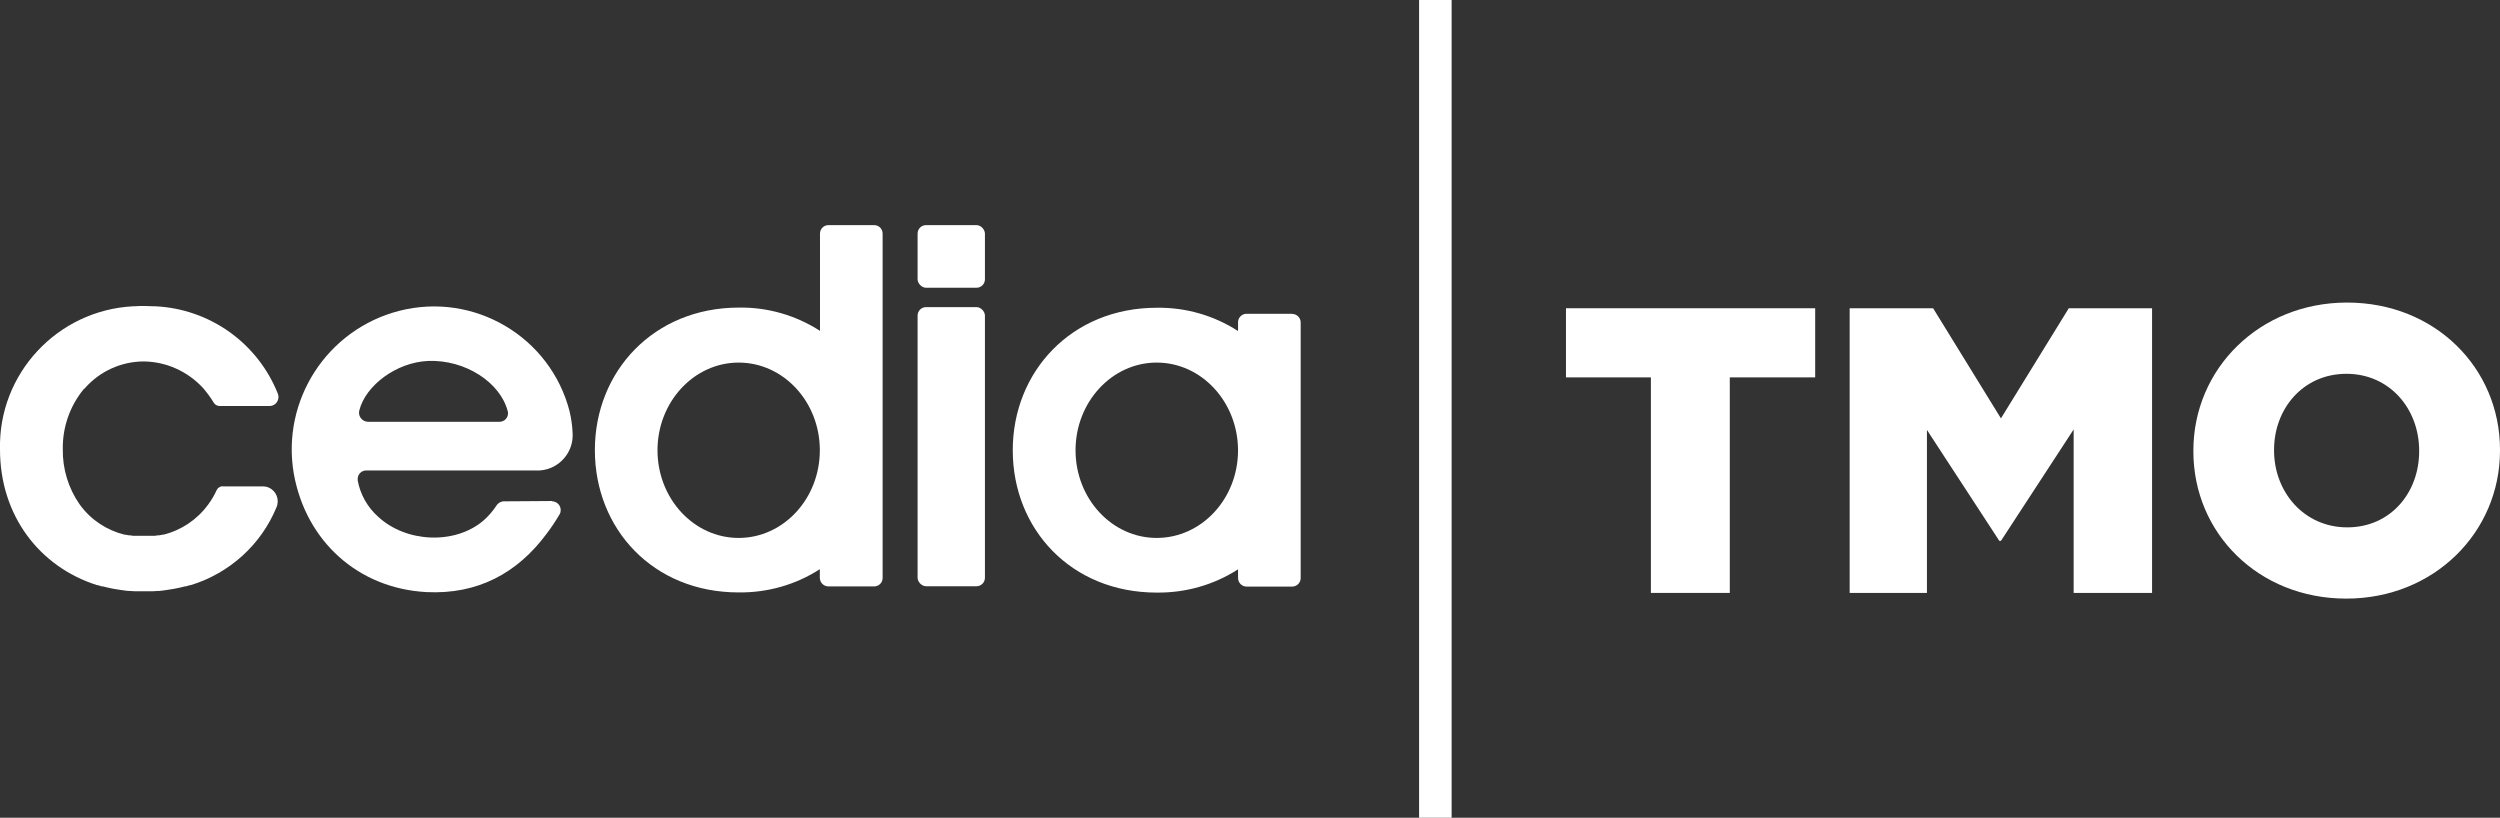
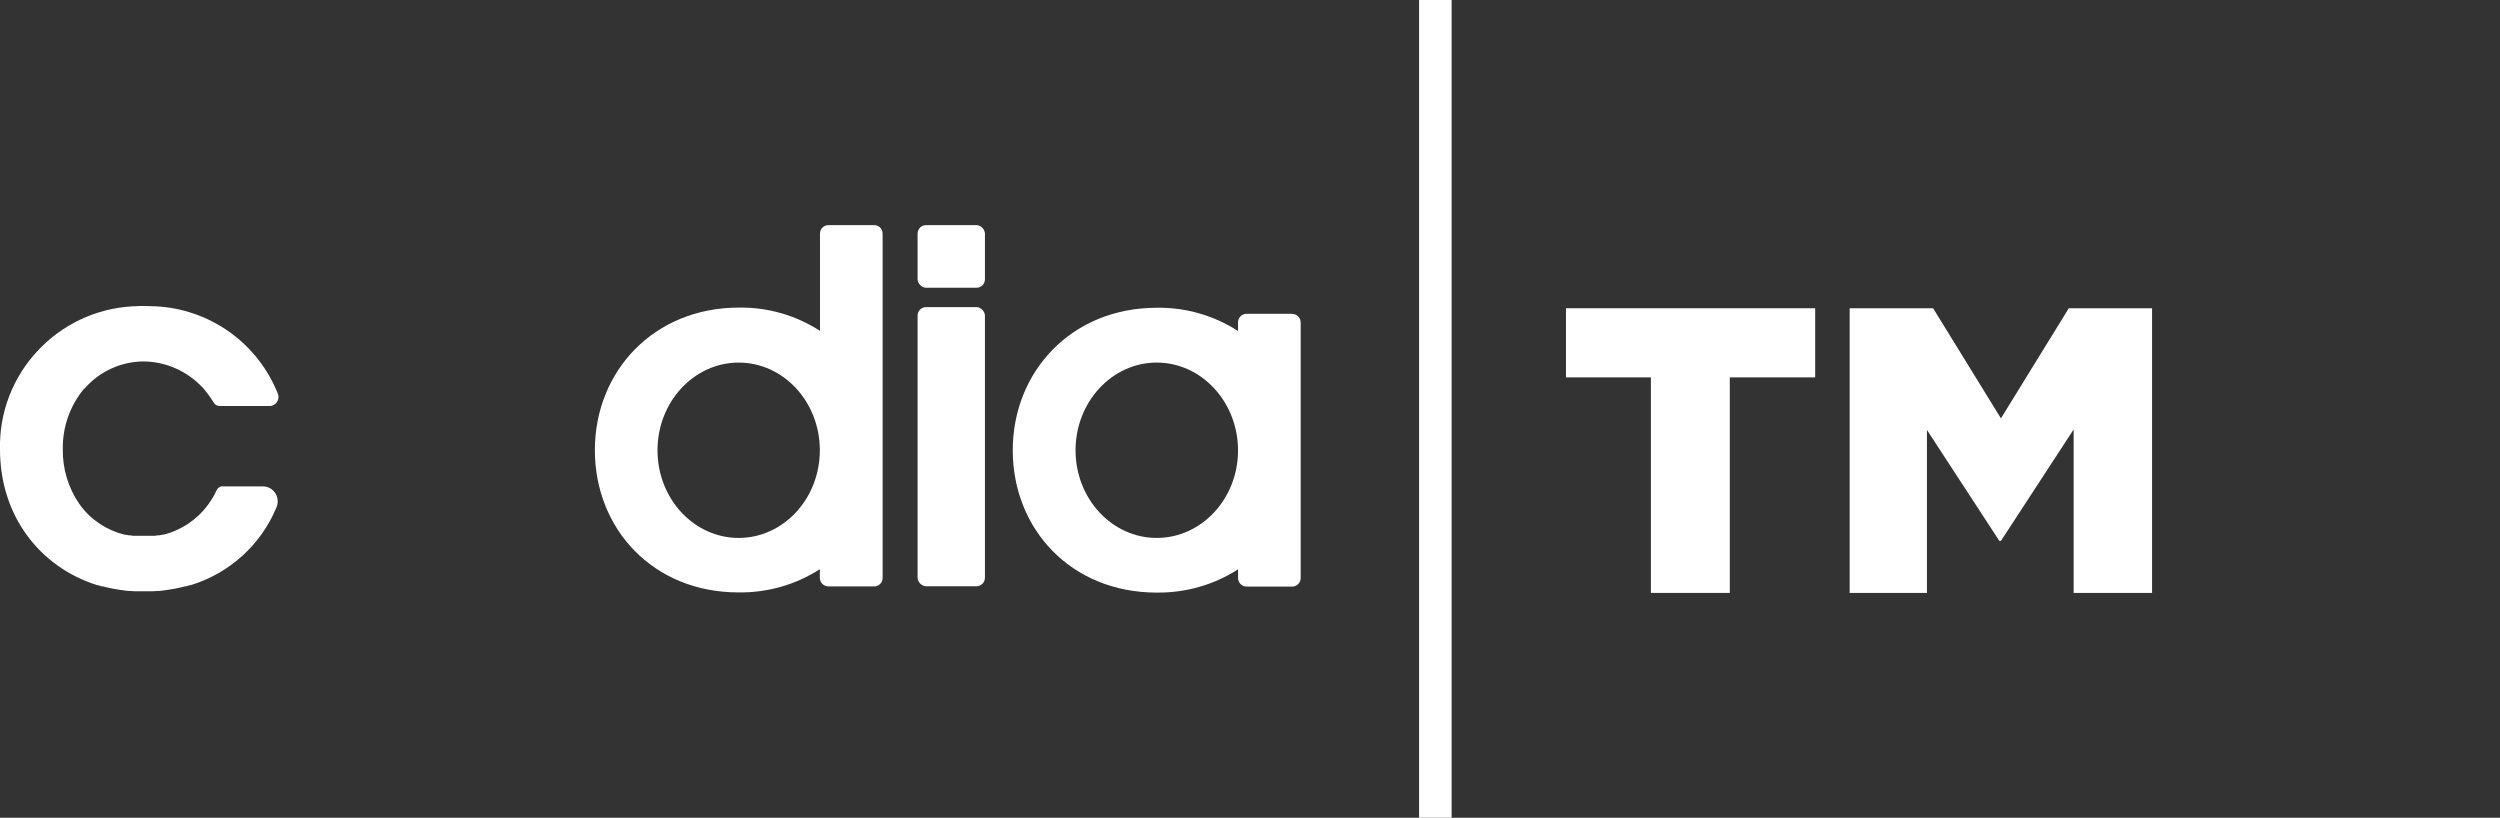
<svg xmlns="http://www.w3.org/2000/svg" id="Capa_2" viewBox="0 0 153.69 50.27">
  <rect x="0" y="0" width="153.69" height="50.27" fill="#333333" stroke="none" />
  <defs>
    <style>
      .cls-1 {
        fill: #fff;
      }
    </style>
  </defs>
  <g id="Capa_1-2" data-name="Capa_1">
    <g>
      <g>
        <path class="cls-1" d="M101.49,23.2h-5.22v-4.25h15.32v4.25h-5.25v13.25h-4.85v-13.25Z" />
        <path class="cls-1" d="M113.72,18.95h5.12l4.17,6.77,4.17-6.77h5.12v17.5h-4.82v-10.05l-4.47,6.85h-.1l-4.45-6.82v10.02h-4.75v-17.5Z" />
-         <path class="cls-1" d="M134.84,27.75v-.05c0-5.02,4.05-9.1,9.45-9.1s9.4,4.02,9.4,9.05v.05c0,5.02-4.05,9.1-9.45,9.1s-9.4-4.02-9.4-9.05ZM148.72,27.75v-.05c0-2.55-1.8-4.72-4.47-4.72s-4.45,2.15-4.45,4.67v.05c0,2.52,1.82,4.72,4.5,4.72s4.42-2.15,4.42-4.67Z" />
      </g>
      <g>
-         <path class="cls-1" d="M33.94,30.82c.29,0,.53.24.53.54,0,.09-.02.18-.07.26-.24.41-.5.8-.78,1.17-1.83,2.48-4.29,3.76-7.39,3.61-4.21-.22-7.43-3.13-8.17-7.29-.77-4.51,2.05-8.86,6.48-10,4.6-1.18,9.3,1.59,10.48,6.19,0,0,0,0,0,.01.1.42.16.85.18,1.28.09,1.2-.81,2.24-2,2.33-.06,0-.11,0-.17,0h-10.51c-.29,0-.53.23-.53.52,0,.03,0,.07,0,.1.16.86.6,1.64,1.25,2.22,1.73,1.61,4.73,1.73,6.47.25.31-.27.58-.58.81-.93.11-.17.3-.27.5-.26l2.92-.02ZM30.71,25.93c.29,0,.53-.24.52-.53,0-.04,0-.09-.02-.13-.46-1.77-2.62-3.17-4.89-3.08-1.95.08-3.85,1.51-4.23,3.04-.08.3.1.6.4.68.04.01.09.02.13.02h8.08Z" />
        <path class="cls-1" d="M79.45,19.29h-2.82c-.28,0-.52.23-.52.52v.54c-1.49-.96-3.23-1.46-5-1.43-5.23,0-8.85,3.92-8.85,8.76s3.58,8.75,8.85,8.75c1.77.02,3.51-.47,5-1.43v.53c0,.28.22.52.5.53,0,0,0,0,.01,0h2.82c.28,0,.52-.23.52-.52h0v-15.72c0-.28-.23-.52-.52-.52ZM71.11,33.07c-2.76,0-4.99-2.42-4.99-5.39s2.24-5.39,4.99-5.39,4.99,2.41,5,5.39h0c0,2.98-2.24,5.39-5,5.39Z" />
-         <path class="cls-1" d="M53.75,13.84h-2.82c-.29,0-.52.23-.52.52h0v5.98c-1.49-.96-3.23-1.46-4.99-1.43-5.23,0-8.85,3.92-8.85,8.76s3.57,8.75,8.84,8.75c1.77.02,3.51-.47,4.99-1.43v.53c0,.29.23.52.51.53h2.83c.29,0,.52-.23.52-.52h0V14.36c0-.29-.23-.52-.52-.52h0ZM45.41,33.07c-2.76,0-4.99-2.42-4.99-5.39s2.24-5.39,4.99-5.39,4.99,2.41,4.99,5.39h0c0,2.98-2.24,5.39-4.99,5.39Z" />
+         <path class="cls-1" d="M53.75,13.84h-2.82c-.29,0-.52.23-.52.52v5.98c-1.49-.96-3.23-1.46-4.99-1.43-5.23,0-8.85,3.92-8.85,8.76s3.57,8.75,8.84,8.75c1.77.02,3.51-.47,4.99-1.43v.53c0,.29.23.52.51.53h2.83c.29,0,.52-.23.52-.52h0V14.36c0-.29-.23-.52-.52-.52h0ZM45.41,33.07c-2.76,0-4.99-2.42-4.99-5.39s2.24-5.39,4.99-5.39,4.99,2.41,4.99,5.39h0c0,2.98-2.24,5.39-4.99,5.39Z" />
        <rect class="cls-1" x="56.41" y="13.84" width="4.14" height="3.85" rx=".52" ry=".52" />
        <path class="cls-1" d="M13.7,29.89c-.16,0-.31.09-.38.24-.14.31-.31.6-.51.87l-.03.04c-.67.91-1.64,1.56-2.74,1.83h-.05l-.21.04h-.08l-.19.03h-1.32l-.19-.03h-.08l-.21-.04h-.05c-1.1-.27-2.07-.91-2.74-1.83,0-.01-.02-.03-.03-.04-.69-.99-1.05-2.18-1.03-3.39-.02-1.34.43-2.64,1.28-3.68.04-.02.07-.05.1-.09.92-1.03,2.23-1.62,3.61-1.62,1.38.02,2.68.61,3.62,1.62.24.28.47.58.66.9.08.14.22.22.38.22h3.06c.3,0,.54-.24.55-.54,0-.07-.01-.15-.04-.22-1.24-3.11-4.18-5.21-7.53-5.37h-.1c-.2,0-.38-.02-.59-.02s-.38,0-.59.02h-.1C3.52,19.08-.11,22.98,0,27.63,0,31.71,2.44,34.85,5.96,35.97h.04l.27.08h.06c.14.04.28.07.42.1l.19.04.18.03.25.04.13.02.38.05h.1l.32.02h1.08l.32-.02h.1l.38-.05.13-.02.25-.04.18-.03.2-.04c.14-.03.28-.06.42-.1h.06l.27-.08h.04c2.38-.73,4.32-2.48,5.27-4.79.2-.47-.02-1.01-.49-1.21-.11-.05-.24-.07-.36-.07h-2.45Z" />
        <rect class="cls-1" x="56.41" y="18.88" width="4.14" height="17.16" rx=".52" ry=".52" />
      </g>
      <rect class="cls-1" x="87.24" width="2" height="50.27" />
    </g>
  </g>
</svg>